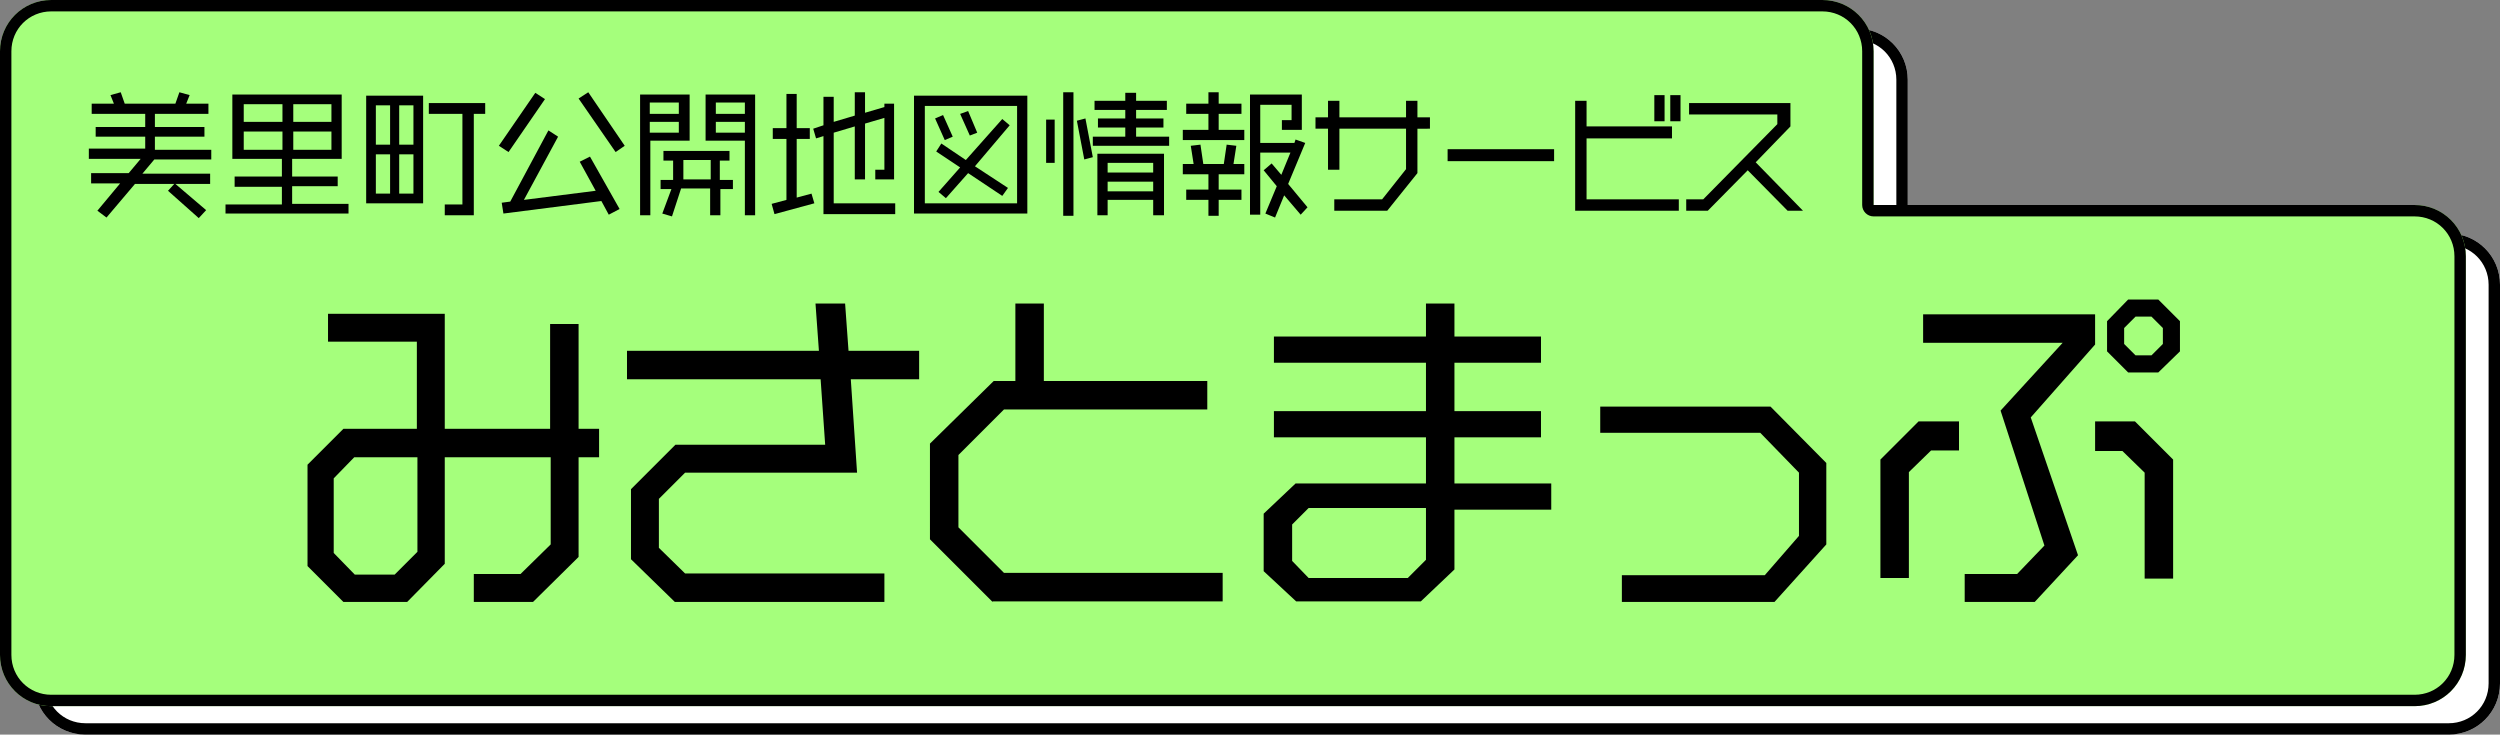
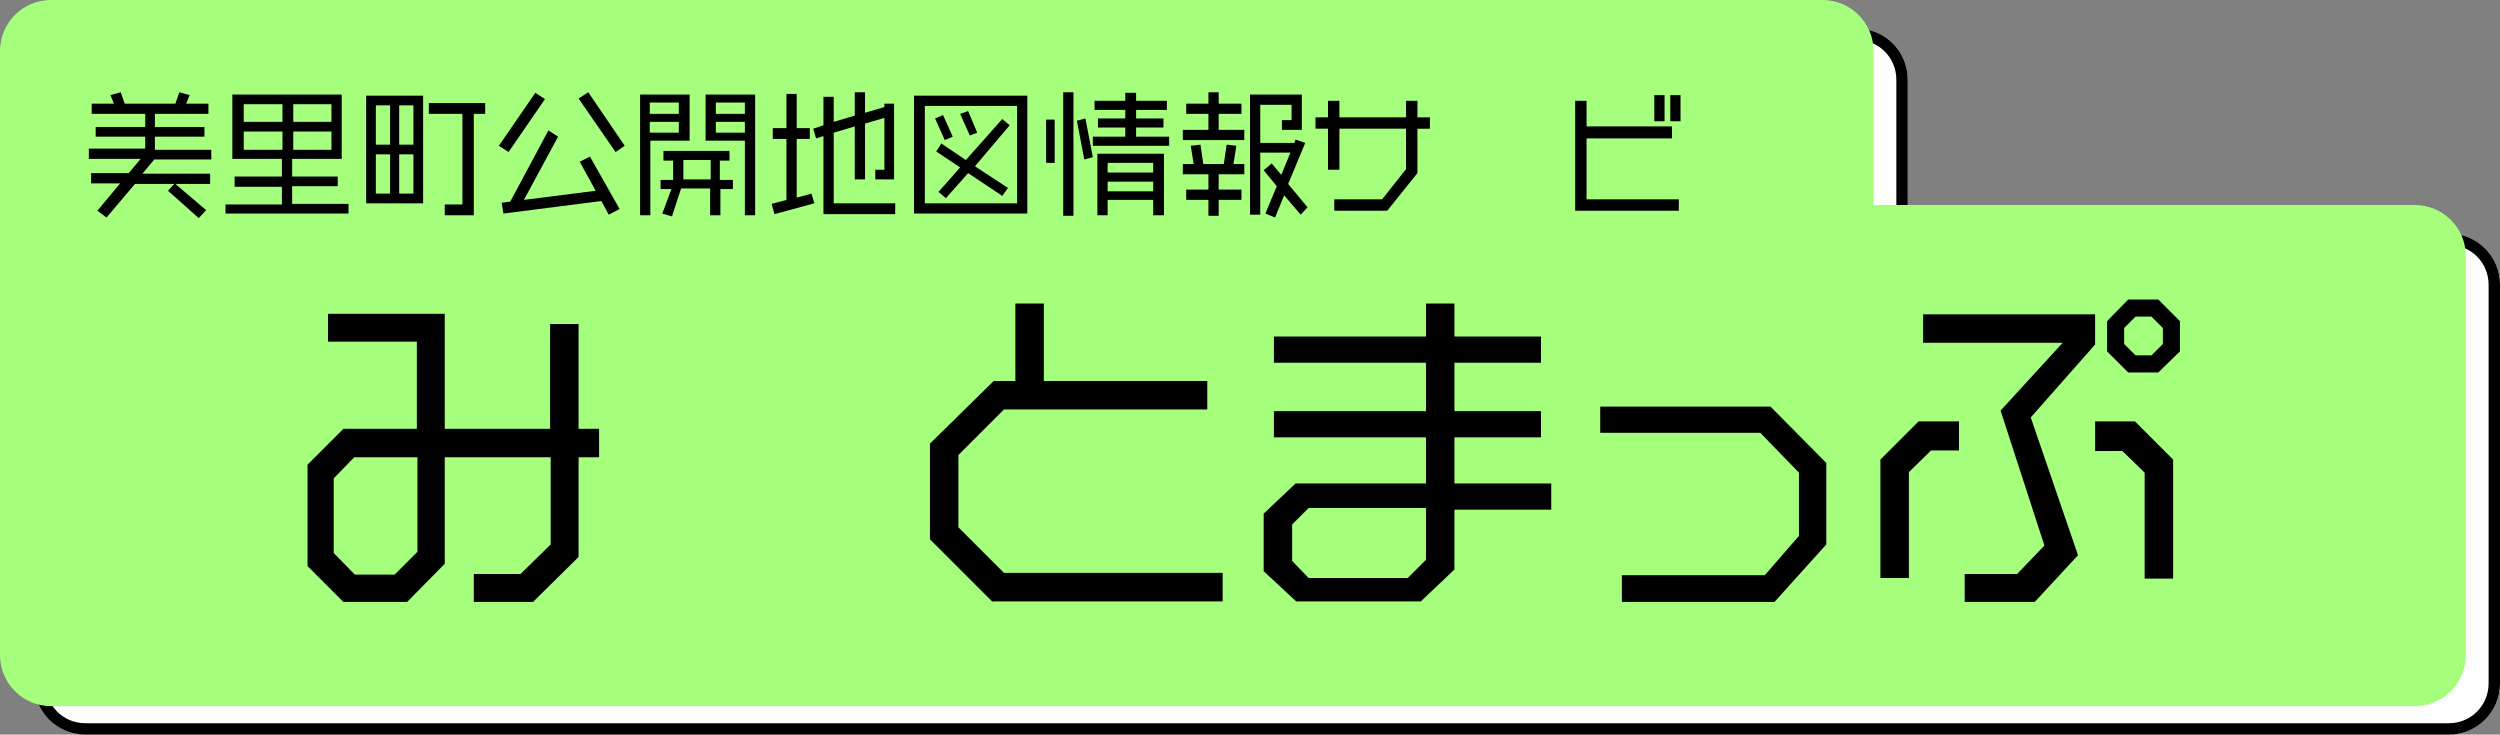
<svg xmlns="http://www.w3.org/2000/svg" version="1.1" id="レイヤー_1" x="0px" y="0px" viewBox="0 0 439 129" style="enable-background:new 0 0 439 129;" xml:space="preserve">
  <rect x="0" y="0" width="439" height="129" fill="#808080" stroke="none" />
  <style type="text/css">
	.st0{fill:#FFFFFF;}
	.st1{fill:#A5FF7C;}
</style>
  <g transform="translate(-140 -63.999)">
    <path class="st0" d="M155,193c-5,0-9-4-9-9V78c0-5,4-9,9-9l0,0h311c5,0,9,4,9,9l0,0v27h95c5,0,9,4,9,9l0,0v70c0,5-4,9-9,9H155z" />
    <path d="M570,191c3.9,0,7-3.1,7-7v-70c0-3.9-3.1-7-7-7h-95c-1.1,0-2-0.9-2-2V78c0-3.9-3.1-7-7-7H155c-3.9,0-7,3.1-7,7v106   c0,3.9,3.1,7,7,7H570 M570,193H155c-5,0-9-4-9-9V78c0-5,4-9,9-9l0,0h311c5,0,9,4,9,9l0,0v27h95c5,0,9,4,9,9l0,0v70   C579,189,575,193,570,193z" />
    <path class="st1" d="M149,188c-5,0-9-4-9-9V73c0-5,4-9,9-9l0,0h311c5,0,9,4,9,9l0,0v27h95c5,0,9,4,9,9l0,0v70c0,5-4,9-9,9H149z" />
-     <path d="M564,186c3.9,0,7-3.1,7-7v-70c0-3.9-3.1-7-7-7h-95c-1.1,0-2-0.9-2-2V73c0-3.9-3.1-7-7-7H149c-3.9,0-7,3.1-7,7v106   c0,3.9,3.1,7,7,7H564 M564,188H149c-5,0-9-4-9-9V73c0-5,4-9,9-9l0,0h311c5,0,9,4,9,9l0,0v27h95c5,0,9,4,9,9l0,0v70   C573,184,569,188,564,188z" />
  </g>
  <g>
    <path d="M27.1,28L25,30.5h11.9v1.8h-6.1l5.4,4.6l-1.3,1.4l-5.4-4.8l1.1-1.2h-6.9l-5,5.9L17.1,37l4-4.8h-5.1v-1.8h6.6l2.1-2.5h-9.1   v-1.8h9.9V24h-8.7v-1.7h8.7V20h-9.4v-1.8H20l-0.6-1.5l1.8-0.5l0.7,2h8.9l0.7-2l1.8,0.5l-0.6,1.5h3.9V20h-9.4v2.3h8.7V24h-8.7v2.3   h9.9V28H27.1z" />
    <path d="M39.6,37.6v-1.7h9.9v-3.1h-8.3V31h8.3v-3.1h-8.7V16.6h19.2v11.3h-8.7V31h8v1.7h-8v3.1h9.9v1.7H39.6z M49.6,18.3h-6.8v3.1   h6.8V18.3z M49.6,23.1h-6.8v3.2h6.8V23.1z M58.2,18.3h-6.7v3.1h6.7V18.3z M58.2,23.1h-6.7v3.2h6.7V23.1z" />
    <path d="M64.3,35.7V16.8h10v18.9H64.3z M68.5,18.5H66v6.9h2.5V18.5z M68.5,27.1H66V34h2.5V27.1z M72.6,18.5h-2.5v6.9h2.5V18.5z    M72.6,27.1h-2.5V34h2.5V27.1z M83.2,20v17.8h-5.1v-1.9h3.1V20h-5.9v-1.9h9.9V20H83.2z" />
    <path d="M89.3,26.7l-1.7-1.1l6.4-9.3l1.7,1.1L89.3,26.7z M106.9,37.7l-1.3-2.4l-17.2,2.2l-0.3-1.9l1.5-0.2l6.7-12.5L98,24l-6,11.1   l12.6-1.6l-2.8-5.1l1.8-0.9l5.2,9.2L106.9,37.7z M108.1,26.7l-6.5-9.4l1.7-1.1l6.4,9.4L108.1,26.7z" />
    <path d="M114.2,24.7v13.1h-1.8V16.6h8.7v8.1H114.2z M119.2,18h-5.1v2h5.1V18z M119.2,21.4h-5.1v1.9h5.1V21.4z M126.5,33.1v4.7h-1.8   v-4.7h-5.1L118,38l-1.7-0.5l1.6-4.3H116v-1.6h2.2v-3.4h-1.7v-1.7h11.6v1.7h-1.7v3.4h2.3v1.6H126.5z M124.8,28.1H120v3.4h4.8V28.1z    M130.8,37.8V24.7h-6.9v-8.1h8.7v21.2H130.8z M130.8,18h-5.1v2h5.1V18z M130.8,21.4h-5.1v1.9h5.1V21.4z" />
    <path d="M136,37.6l-0.5-1.8l2.6-0.7V24.4h-2.4v-1.9h2.4v-6h1.8v6h2.3v1.9h-2.3v10.3l2.6-0.7l0.5,1.7L136,37.6z M144.6,37.6V23.9   l-1.3,0.4l-0.5-1.7l1.8-0.6V17h1.8v4.4l3.7-1.1v-4.1h1.8v3.6l3.4-1v-0.6h1.7v13.3h-3.3v-1.7h1.6v-9.1l-3.4,1v9.8h-1.8v-9.3   l-3.7,1.1v12.4h10.8v1.9H144.6z" />
    <path d="M160.5,37.5V16.8h19.9v20.7H160.5z M178.6,18.6h-16.2v17.1h16.2V18.6z M165.9,24.6l-1.7-3.8l1.4-0.6l1.7,3.8L165.9,24.6z    M171.2,29.2L177,33l-1,1.4l-6-4l-3.9,4.4l-1.3-1.1l3.8-4.3l-4.2-2.8l0.9-1.4l4.3,2.9l6.4-7.2l1.3,1.1L171.2,29.2z M170.3,23.8   l-1.7-3.8l1.4-0.5l1.6,3.8L170.3,23.8z" />
    <path d="M183.7,28.5V21h1.5v7.6H183.7z M186.7,37.9V16.2h1.8v21.7H186.7z M190.4,28l-1.3-6.8l1.5-0.4l1.3,6.8L190.4,28z    M191.9,25.5V24h5.7v-1.6h-4.8v-1.6h4.8v-1.5h-5.4v-1.6h5.4v-1.4h1.9v1.4h5.4v1.6h-5.4v1.5h4.8v1.6h-4.8V24h5.8v1.6H191.9z    M202.5,37.8v-2.7h-8v2.7h-1.8V27h11.7v10.8H202.5z M202.5,28.6h-8v1.7h8V28.6z M202.5,31.9h-8v1.7h8V31.9z" />
    <path d="M207.7,24.6v-1.8h4.5V20h-3.9v-1.8h3.9v-2h1.8v2h4V20h-4v2.8h4.5v1.8H207.7z M214,30.6v2.7h4v1.8h-4v2.8h-1.8v-2.8h-3.9   v-1.8h3.9v-2.7h-4.5v-1.8h1.9l-0.5-3.2l1.7-0.2l0.5,3.4h3.6l0.5-3.4l1.7,0.2l-0.5,3.2h1.9v1.8H214z M228.4,37.7l-2.9-3.4l-1.6,3.9   l-1.7-0.7l2-4.8l-2.3-2.8l1.4-1.2l1.7,2l1.6-3.9h-5.3v10.9h-1.8V16.6h9.1v6.2h-3.5v-1.7h1.7v-2.7h-5.5v6.7h6l0.2-0.6l1.7,0.6   l-3,7.2l3.4,4.1L228.4,37.7z" />
    <path d="M248.9,22.6v7.8l-5.3,6.6h-9.3v-2h8.4l4.2-5.3v-7.1h-11.7v7.2h-2v-7.2h-2.2v-2h2.2v-2.9h2v2.9h11.7v-2.9h2v2.9h2.2v2H248.9   z" />
-     <path d="M254.2,28.3v-2.1h18.7v2.1H254.2z" />
    <path d="M276.6,37V17.7h2v4.5h15v2.1h-15V35h16.2V37H276.6z M290.5,21.3v-4.6h1.8v4.6H290.5z M293.3,21.3v-4.6h1.8v4.6H293.3z" />
-     <path d="M313.9,37l-7-7.1l-7,7.1h-3.8v-2h3l13-13.2v-1.7h-15.5v-2h17.8v4.1l-6.1,6.3l8.3,8.5H313.9z" />
  </g>
  <g>
    <path d="M101.6,80.3v17.5l-8,7.9H83.2v-4.9h8.2l5.3-5.2V80.3H78.1V99l-6.6,6.7H60.3L54,99.4V81.6l6.3-6.3h12.9V60H57.6v-4.9h20.5   v20.2h18.5V56.9h5v18.4h3.6v5H101.6z M73.2,80.3h-11l-3.6,3.7v13.1l3.7,3.8h7l4-4V80.3z" />
-     <path d="M149.4,66.6l1.1,16.4h-30.2l-4.6,4.6v8.6l4.6,4.5h35v5h-36.8l-7.7-7.5V85.9l7.8-7.8h26.3l-0.8-11.5h-34v-5h33.7l-0.6-8.3   h5.2l0.6,8.3h12.4v5H149.4z" />
    <path d="M174.3,105.7l-11-11V77.9l11.2-11h3.8V53.3h5v13.6H212v5h-35.7l-8,8v12.7l8,8h38.4v5H174.3z" />
    <path d="M255.4,89.5V100l-5.9,5.6h-21.9l-5.7-5.3V90.2l5.6-5.3h22.9v-8.1h-26.7v-4.6h26.7v-8.5h-26.7v-4.6h26.7v-5.8h5v5.8h15.2   v4.6h-15.2v8.5h15.2v4.6h-15.2v8.1h17v4.6H255.4z M250.4,89.2h-20.6l-2.9,2.9v6.4l2.9,3h17.4l3.2-3.2V89.2z" />
    <path d="M311.6,105.7h-26.8V101h25.1l6-6.9V83l-6.8-7h-28.1v-4.6h29.9l9.8,9.9v14.3L311.6,105.7z" />
    <path d="M339.1,79.1l-3.9,3.8v18.6h-5V80.7l6.7-6.7h7.1v5.1H339.1z M356.6,73.3l8.3,24.2l-7.6,8.2H345v-4.9h9.2l4.8-5l-7.7-23.7   l10.9-11.9h-24.5v-5h30.2v5.3L356.6,73.3z M376.6,101.6V83l-3.9-3.8h-4.8V74h7l6.7,6.7v20.9H376.6z M379,65.4h-5.3l-3.7-3.7v-5.3   l3.7-3.8h5.3l3.8,3.8v5.3L379,65.4z M379.8,57.6l-2-2H375l-2,2v2.8l2,2h2.8l2-2V57.6z" />
  </g>
</svg>